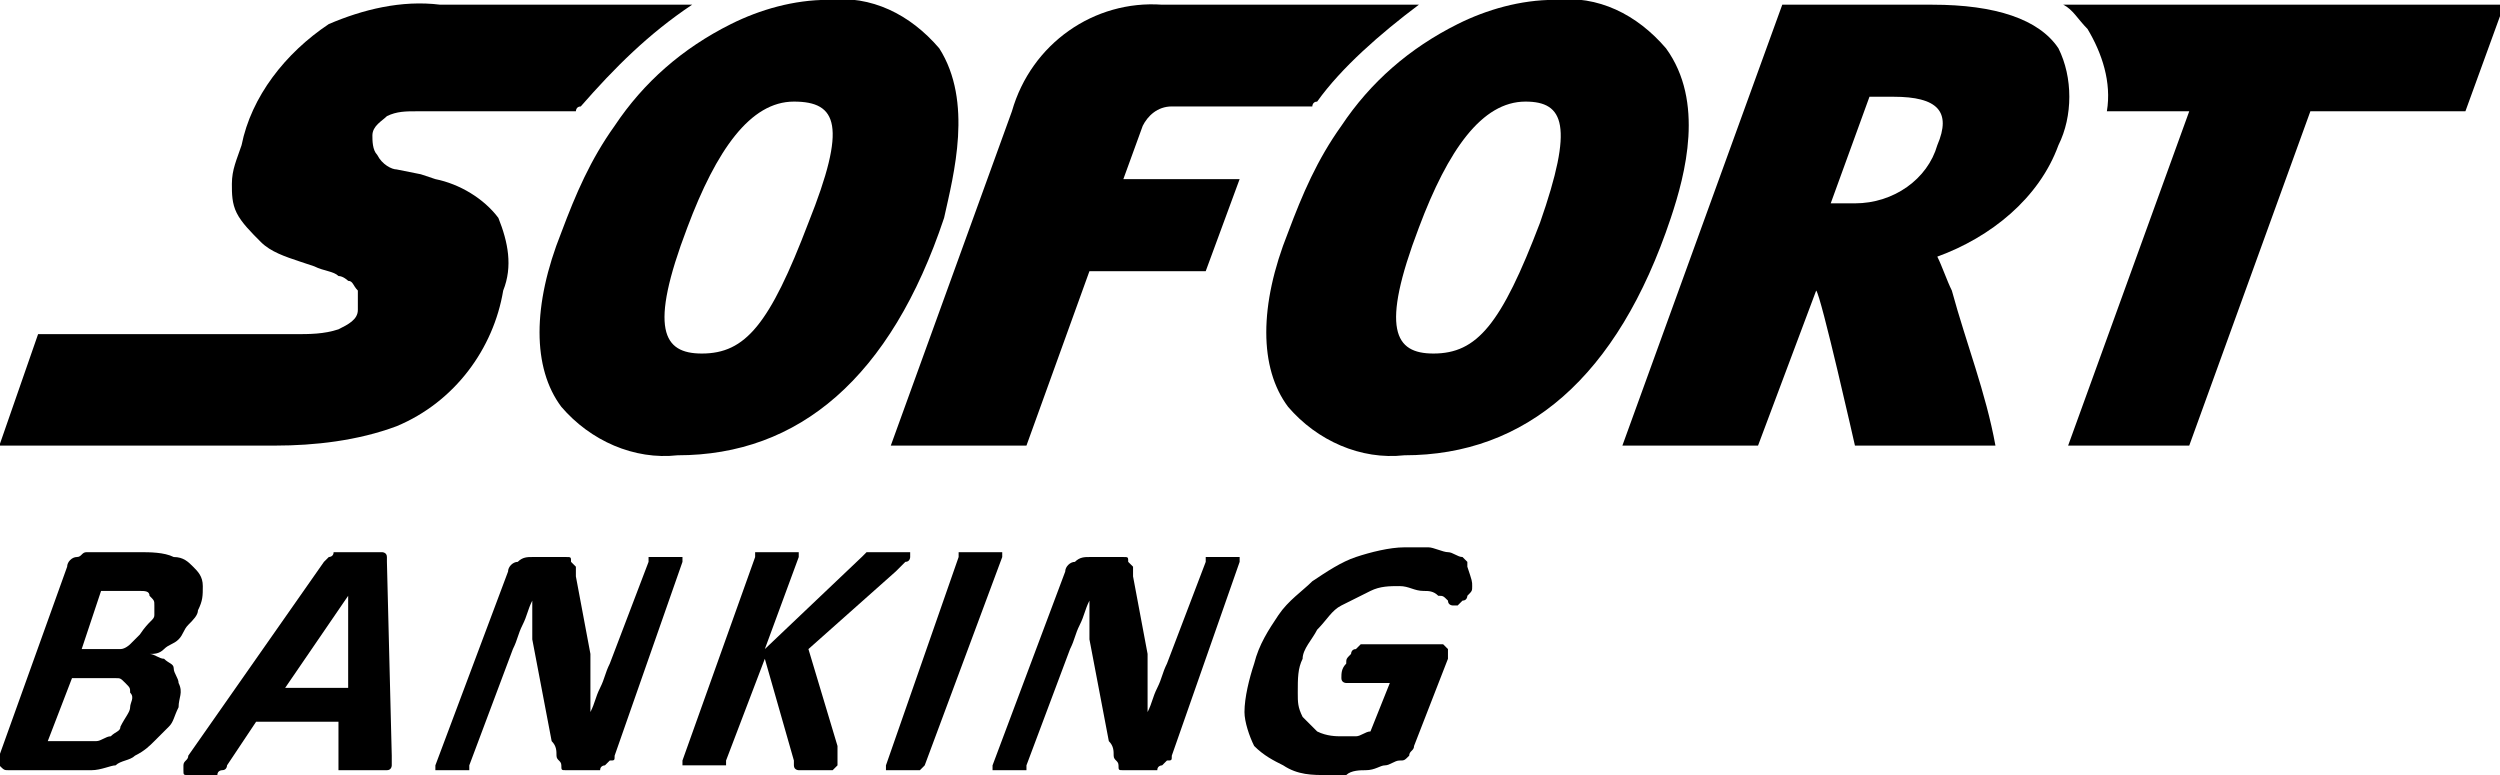
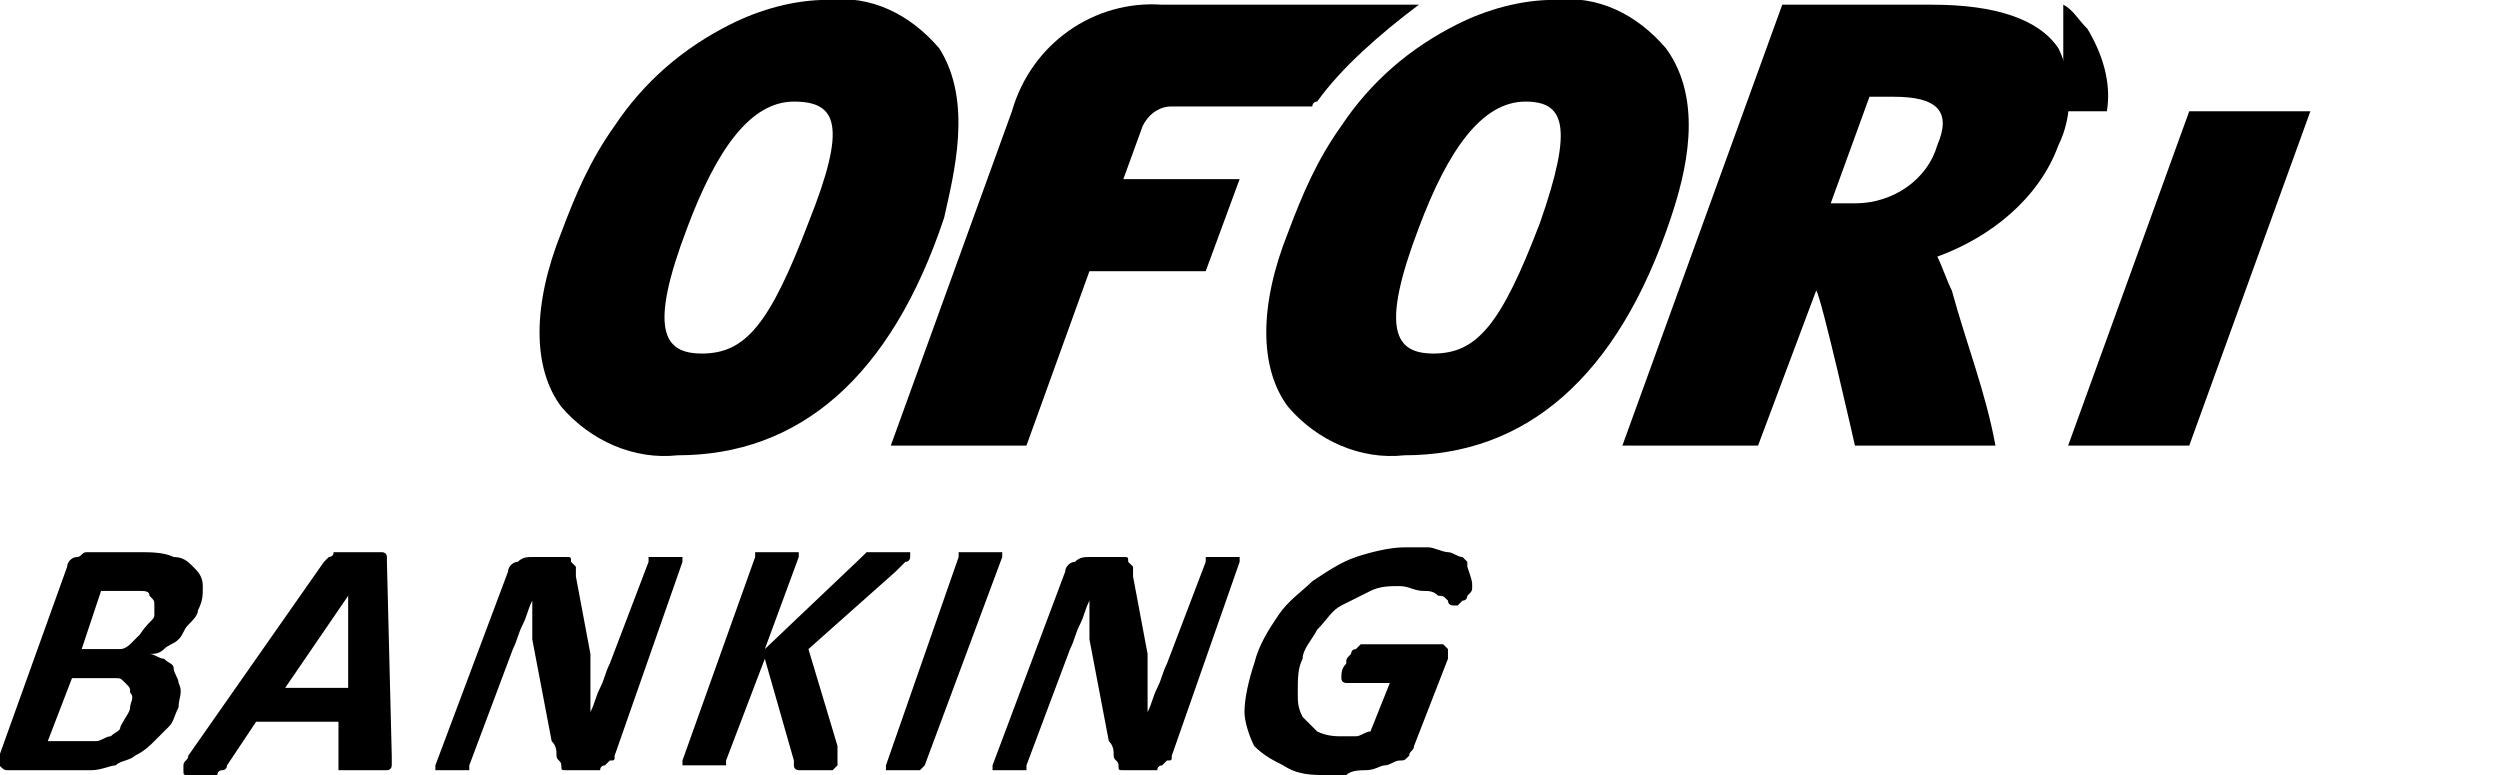
<svg xmlns="http://www.w3.org/2000/svg" version="1.1" id="Calque_1" x="0px" y="0px" viewBox="0 0 51.6 16" style="enable-background:new 0 0 51.6 16;" xml:space="preserve">
  <g transform="translate(-5457.414 -2143.003)">
-     <path d="M5500,2143.1c0.2,0.1,0.3,0.3,0.5,0.5c0.3,0.5,0.5,1.1,0.4,1.7h1.7l-2.5,6.9h2.5l2.5-6.9h3.2l0.8-2.2H5500z" />
+     <path d="M5500,2143.1c0.2,0.1,0.3,0.3,0.5,0.5c0.3,0.5,0.5,1.1,0.4,1.7h1.7l-2.5,6.9h2.5l2.5-6.9h3.2H5500z" />
    <path d="M5497.4,2146c-0.2,0.7-0.9,1.2-1.7,1.2h-0.5l0.8-2.2h0.5C5497.4,2145,5497.7,2145.3,5497.4,2146 M5499.9,2144   c-0.4-0.6-1.3-0.9-2.6-0.9h-3.1l-3.3,9.1h2.8l1.2-3.2c0.1,0.1,0.8,3.2,0.8,3.2h2.9c-0.2-1.1-0.6-2.1-0.9-3.2   c-0.1-0.2-0.2-0.5-0.3-0.7c1.1-0.4,2.1-1.2,2.5-2.3C5500.2,2145.4,5500.2,2144.6,5499.9,2144" />
-     <path d="M5471.7,2143.1h-5.2c-0.8-0.1-1.6,0.1-2.3,0.4c-0.9,0.6-1.6,1.5-1.8,2.5c-0.1,0.3-0.2,0.5-0.2,0.8c0,0.2,0,0.4,0.1,0.6   c0.1,0.2,0.3,0.4,0.5,0.6c0.2,0.2,0.5,0.3,0.8,0.4l0.3,0.1c0.2,0.1,0.4,0.1,0.5,0.2c0.1,0,0.2,0.1,0.2,0.1c0.1,0,0.1,0.1,0.2,0.2   c0,0.1,0,0.1,0,0.2c0,0.1,0,0.1,0,0.2c0,0.2-0.2,0.3-0.4,0.4c-0.3,0.1-0.6,0.1-0.9,0.1h-5.3l-0.8,2.3h5.7c0.8,0,1.7-0.1,2.5-0.4   c1.2-0.5,2-1.6,2.2-2.8c0.2-0.5,0.1-1-0.1-1.5c-0.3-0.4-0.8-0.7-1.3-0.8l-0.3-0.1l-0.5-0.1c-0.1,0-0.3-0.1-0.4-0.3   c-0.1-0.1-0.1-0.3-0.1-0.4c0-0.2,0.2-0.3,0.3-0.4c0.2-0.1,0.4-0.1,0.6-0.1h3.3c0,0,0-0.1,0.1-0.1   C5470.1,2144.4,5470.8,2143.7,5471.7,2143.1" />
    <path d="M5474.1,2147.6c-0.8,2.1-1.3,2.7-2.2,2.7l0,0c-0.8,0-1.1-0.5-0.3-2.6c0.6-1.6,1.3-2.6,2.2-2.6l0,0   C5474.7,2145.1,5474.9,2145.6,5474.1,2147.6 M5476.8,2144c-0.6-0.7-1.4-1.1-2.3-1c-0.7,0-1.4,0.2-2,0.5c-1,0.5-1.8,1.2-2.4,2.1   c-0.5,0.7-0.8,1.4-1.1,2.2c-0.6,1.5-0.6,2.8,0,3.6c0.6,0.7,1.5,1.1,2.4,1h0c2.5,0,4.4-1.6,5.5-4.9   C5477.1,2146.6,5477.5,2145.1,5476.8,2144" />
    <path d="M5486.7,2143.1h-5.3c-1.4-0.1-2.7,0.8-3.1,2.2l-2.5,6.9h2.8l1.3-3.6h2.4l0.7-1.9h-2.4l0.4-1.1c0.1-0.2,0.3-0.4,0.6-0.4h2.9   c0,0,0-0.1,0.1-0.1C5485.1,2144.4,5485.9,2143.7,5486.7,2143.1" />
    <path d="M5489.2,2147.6c-0.8,2.1-1.3,2.7-2.2,2.7l0,0c-0.8,0-1.1-0.5-0.3-2.6c0.6-1.6,1.3-2.6,2.2-2.6l0,0   C5489.7,2145.1,5489.9,2145.6,5489.2,2147.6 M5491.8,2144c-0.6-0.7-1.4-1.1-2.3-1c-0.7,0-1.4,0.2-2,0.5c-1,0.5-1.8,1.2-2.4,2.1   c-0.5,0.7-0.8,1.4-1.1,2.2c-0.6,1.5-0.6,2.8,0,3.6c0.6,0.7,1.5,1.1,2.4,1l0,0c2.5,0,4.4-1.6,5.5-4.9   C5492.2,2146.6,5492.6,2145.1,5491.8,2144" />
    <path d="M5460.6,2155.7c0-0.1,0-0.2,0-0.2c0-0.1,0-0.1-0.1-0.2c0-0.1-0.1-0.1-0.2-0.1c-0.1,0-0.2,0-0.3,0h-0.5l-0.4,1.2h0.5   c0.1,0,0.2,0,0.3,0c0.1,0,0.2-0.1,0.2-0.1c0.1-0.1,0.1-0.1,0.2-0.2C5460.5,2155.8,5460.6,2155.8,5460.6,2155.7 M5460.1,2157.6   c0-0.1,0.1-0.2,0-0.3c0-0.1,0-0.1-0.1-0.2c-0.1-0.1-0.1-0.1-0.2-0.1c-0.1,0-0.3,0-0.4,0h-0.5l-0.5,1.3h0.7c0.1,0,0.2,0,0.3,0   c0.1,0,0.2-0.1,0.3-0.1c0.1-0.1,0.2-0.1,0.2-0.2C5460,2157.8,5460.1,2157.7,5460.1,2157.6 M5461.1,2157.6c-0.1,0.2-0.1,0.3-0.2,0.4   c-0.1,0.1-0.2,0.2-0.3,0.3c-0.1,0.1-0.2,0.2-0.4,0.3c-0.1,0.1-0.3,0.1-0.4,0.2c-0.1,0-0.3,0.1-0.5,0.1c-0.2,0-0.3,0-0.5,0h-1.2   c-0.1,0-0.1,0-0.2-0.1c0,0,0-0.1,0-0.2l1.4-3.9c0-0.1,0.1-0.2,0.2-0.2c0.1,0,0.1-0.1,0.2-0.1h1.1c0.2,0,0.5,0,0.7,0.1   c0.2,0,0.3,0.1,0.4,0.2c0.1,0.1,0.2,0.2,0.2,0.4c0,0.2,0,0.3-0.1,0.5c0,0.1-0.1,0.2-0.2,0.3c-0.1,0.1-0.1,0.2-0.2,0.3   c-0.1,0.1-0.2,0.1-0.3,0.2c-0.1,0.1-0.2,0.1-0.3,0.1c0.1,0,0.2,0.1,0.3,0.1c0.1,0.1,0.2,0.1,0.2,0.2c0,0.1,0.1,0.2,0.1,0.3   C5461.2,2157.3,5461.1,2157.4,5461.1,2157.6" />
    <path d="M5464.6,2155.3L5464.6,2155.3l-1.3,1.9h1.3L5464.6,2155.3z M5465.5,2158.6c0,0.1,0,0.1,0,0.2c0,0,0,0.1-0.1,0.1   c0,0-0.1,0-0.2,0c-0.1,0-0.2,0-0.3,0s-0.2,0-0.3,0c0,0-0.1,0-0.1,0c0,0,0,0-0.1,0c0,0,0,0,0-0.1l0-0.9h-1.7l-0.6,0.9   c0,0,0,0.1-0.1,0.1c0,0-0.1,0-0.1,0.1c0,0-0.1,0-0.2,0c-0.1,0-0.1,0-0.2,0c-0.1,0-0.2,0-0.2,0c-0.1,0-0.1,0-0.1-0.1   c0,0,0-0.1,0-0.1c0-0.1,0.1-0.1,0.1-0.2l2.8-4c0,0,0.1-0.1,0.1-0.1c0,0,0.1,0,0.1-0.1c0.1,0,0.1,0,0.2,0c0.1,0,0.2,0,0.3,0   c0.1,0,0.2,0,0.3,0c0.1,0,0.1,0,0.2,0c0,0,0.1,0,0.1,0.1c0,0,0,0.1,0,0.1L5465.5,2158.6z" />
    <path d="M5470.1,2158.6c0,0.1,0,0.1-0.1,0.1c0,0-0.1,0.1-0.1,0.1c0,0-0.1,0-0.1,0.1c0,0-0.1,0-0.1,0h-0.4c-0.1,0-0.1,0-0.2,0   c-0.1,0-0.1,0-0.1-0.1c0-0.1-0.1-0.1-0.1-0.2c0-0.1,0-0.2-0.1-0.3l-0.4-2.1c0-0.1,0-0.3,0-0.4c0-0.1,0-0.3,0-0.4h0   c-0.1,0.2-0.1,0.3-0.2,0.5c-0.1,0.2-0.1,0.3-0.2,0.5l-0.9,2.4c0,0,0,0,0,0.1c0,0-0.1,0-0.1,0c0,0-0.1,0-0.1,0c-0.1,0-0.1,0-0.2,0   c-0.1,0-0.1,0-0.2,0c0,0-0.1,0-0.1,0c0,0,0,0,0,0c0,0,0,0,0-0.1l1.5-4c0-0.1,0.1-0.2,0.2-0.2c0.1-0.1,0.2-0.1,0.3-0.1h0.5   c0.1,0,0.1,0,0.2,0c0.1,0,0.1,0,0.1,0.1c0,0,0.1,0.1,0.1,0.1c0,0.1,0,0.2,0,0.2l0.3,1.6c0,0.1,0,0.2,0,0.3s0,0.2,0,0.3   c0,0.1,0,0.2,0,0.3c0,0.1,0,0.2,0,0.3l0,0c0.1-0.2,0.1-0.3,0.2-0.5c0.1-0.2,0.1-0.3,0.2-0.5l0.8-2.1c0,0,0,0,0-0.1c0,0,0.1,0,0.1,0   c0,0,0.1,0,0.1,0c0.1,0,0.1,0,0.2,0c0.1,0,0.1,0,0.2,0c0,0,0.1,0,0.1,0c0,0,0,0,0,0c0,0,0,0,0,0.1L5470.1,2158.6z" />
    <path d="M5474.7,2158.8C5474.6,2158.8,5474.6,2158.8,5474.7,2158.8c-0.1,0.1-0.1,0.1-0.1,0.1c-0.1,0-0.1,0-0.2,0   c-0.1,0-0.2,0-0.2,0c-0.1,0-0.2,0-0.3,0c0,0-0.1,0-0.1-0.1c0,0,0-0.1,0-0.1l-0.6-2.1l-0.8,2.1c0,0,0,0,0,0.1c0,0-0.1,0-0.1,0   c0,0-0.1,0-0.2,0c-0.1,0-0.2,0-0.2,0c-0.1,0-0.1,0-0.2,0c0,0-0.1,0-0.1,0c0,0,0,0-0.1,0c0,0,0,0,0-0.1l1.5-4.2c0,0,0,0,0-0.1   c0,0,0.1,0,0.1,0c0,0,0.1,0,0.2,0c0.1,0,0.1,0,0.2,0c0.1,0,0.1,0,0.2,0c0,0,0.1,0,0.1,0c0,0,0,0,0.1,0c0,0,0,0,0,0.1l-0.7,1.9   l2-1.9c0,0,0.1-0.1,0.1-0.1c0,0,0.1,0,0.1,0c0,0,0.1,0,0.2,0c0.1,0,0.1,0,0.2,0c0.1,0,0.2,0,0.2,0c0,0,0.1,0,0.1,0c0,0,0,0,0.1,0   c0,0,0,0,0,0.1c0,0,0,0.1-0.1,0.1c0,0-0.1,0.1-0.2,0.2l-1.8,1.6l0.6,2C5474.7,2158.6,5474.7,2158.6,5474.7,2158.8   C5474.7,2158.7,5474.7,2158.8,5474.7,2158.8" />
    <path d="M5476.5,2158.8C5476.5,2158.8,5476.5,2158.8,5476.5,2158.8c-0.1,0.1-0.1,0.1-0.1,0.1c0,0-0.1,0-0.1,0c-0.1,0-0.2,0-0.2,0   c-0.1,0-0.1,0-0.2,0c0,0-0.1,0-0.1,0c0,0,0,0-0.1,0c0,0,0,0,0-0.1l1.5-4.3c0,0,0,0,0-0.1c0,0,0.1,0,0.1,0c0,0,0.1,0,0.2,0   c0.1,0,0.1,0,0.2,0c0.1,0,0.1,0,0.2,0c0,0,0.1,0,0.1,0c0,0,0,0,0.1,0c0,0,0,0,0,0.1L5476.5,2158.8z" />
    <path d="M5481.6,2158.6c0,0.1,0,0.1-0.1,0.1c0,0-0.1,0.1-0.1,0.1c0,0-0.1,0-0.1,0.1c0,0-0.1,0-0.1,0h-0.4c-0.1,0-0.1,0-0.2,0   c-0.1,0-0.1,0-0.1-0.1c0-0.1-0.1-0.1-0.1-0.2c0-0.1,0-0.2-0.1-0.3l-0.4-2.1c0-0.1,0-0.3,0-0.4c0-0.1,0-0.3,0-0.4h0   c-0.1,0.2-0.1,0.3-0.2,0.5c-0.1,0.2-0.1,0.3-0.2,0.5l-0.9,2.4c0,0,0,0,0,0.1c0,0-0.1,0-0.1,0c0,0-0.1,0-0.1,0c-0.1,0-0.1,0-0.2,0   c-0.1,0-0.1,0-0.2,0c0,0-0.1,0-0.1,0c0,0,0,0,0,0c0,0,0,0,0-0.1l1.5-4c0-0.1,0.1-0.2,0.2-0.2c0.1-0.1,0.2-0.1,0.3-0.1h0.5   c0.1,0,0.1,0,0.2,0c0.1,0,0.1,0,0.1,0.1c0,0,0.1,0.1,0.1,0.1c0,0.1,0,0.2,0,0.2l0.3,1.6c0,0.1,0,0.2,0,0.3s0,0.2,0,0.3   c0,0.1,0,0.2,0,0.3c0,0.1,0,0.2,0,0.3l0,0c0.1-0.2,0.1-0.3,0.2-0.5c0.1-0.2,0.1-0.3,0.2-0.5l0.8-2.1c0,0,0,0,0-0.1c0,0,0.1,0,0.1,0   c0,0,0.1,0,0.1,0c0.1,0,0.1,0,0.2,0c0.1,0,0.1,0,0.2,0c0,0,0.1,0,0.1,0c0,0,0,0,0,0c0,0,0,0,0,0.1L5481.6,2158.6z" />
    <path d="M5487.8,2155.1c0,0.1,0,0.1-0.1,0.2c0,0,0,0.1-0.1,0.1c0,0,0,0-0.1,0.1c0,0,0,0-0.1,0c0,0-0.1,0-0.1-0.1   c-0.1-0.1-0.1-0.1-0.2-0.1c-0.1-0.1-0.2-0.1-0.3-0.1c-0.2,0-0.3-0.1-0.5-0.1c-0.2,0-0.4,0-0.6,0.1c-0.2,0.1-0.4,0.2-0.6,0.3   c-0.2,0.1-0.3,0.3-0.5,0.5c-0.1,0.2-0.3,0.4-0.3,0.6c-0.1,0.2-0.1,0.4-0.1,0.7c0,0.2,0,0.3,0.1,0.5c0.1,0.1,0.2,0.2,0.3,0.3   c0.2,0.1,0.4,0.1,0.5,0.1c0.1,0,0.2,0,0.3,0c0.1,0,0.2-0.1,0.3-0.1l0.4-1h-0.9c0,0-0.1,0-0.1-0.1c0-0.1,0-0.2,0.1-0.3   c0-0.1,0-0.1,0.1-0.2c0,0,0-0.1,0.1-0.1c0,0,0,0,0.1-0.1c0,0,0,0,0.1,0h1.5c0,0,0.1,0,0.1,0c0,0,0,0,0.1,0.1c0,0,0,0.1,0,0.1   c0,0,0,0.1,0,0.1l-0.7,1.8c0,0.1-0.1,0.1-0.1,0.2c-0.1,0.1-0.1,0.1-0.2,0.1c-0.1,0-0.2,0.1-0.3,0.1s-0.2,0.1-0.4,0.1   c-0.1,0-0.3,0-0.4,0.1s-0.2,0-0.4,0c-0.3,0-0.6,0-0.9-0.2c-0.2-0.1-0.4-0.2-0.6-0.4c-0.1-0.2-0.2-0.5-0.2-0.7c0-0.3,0.1-0.7,0.2-1   c0.1-0.4,0.3-0.7,0.5-1c0.2-0.3,0.5-0.5,0.7-0.7c0.3-0.2,0.6-0.4,0.9-0.5c0.3-0.1,0.7-0.2,1-0.2c0.2,0,0.3,0,0.5,0   c0.1,0,0.3,0.1,0.4,0.1c0.1,0,0.2,0.1,0.3,0.1c0,0,0.1,0.1,0.1,0.1c0,0,0,0.1,0,0.1C5487.8,2155,5487.8,2155,5487.8,2155.1" />
  </g>
</svg>